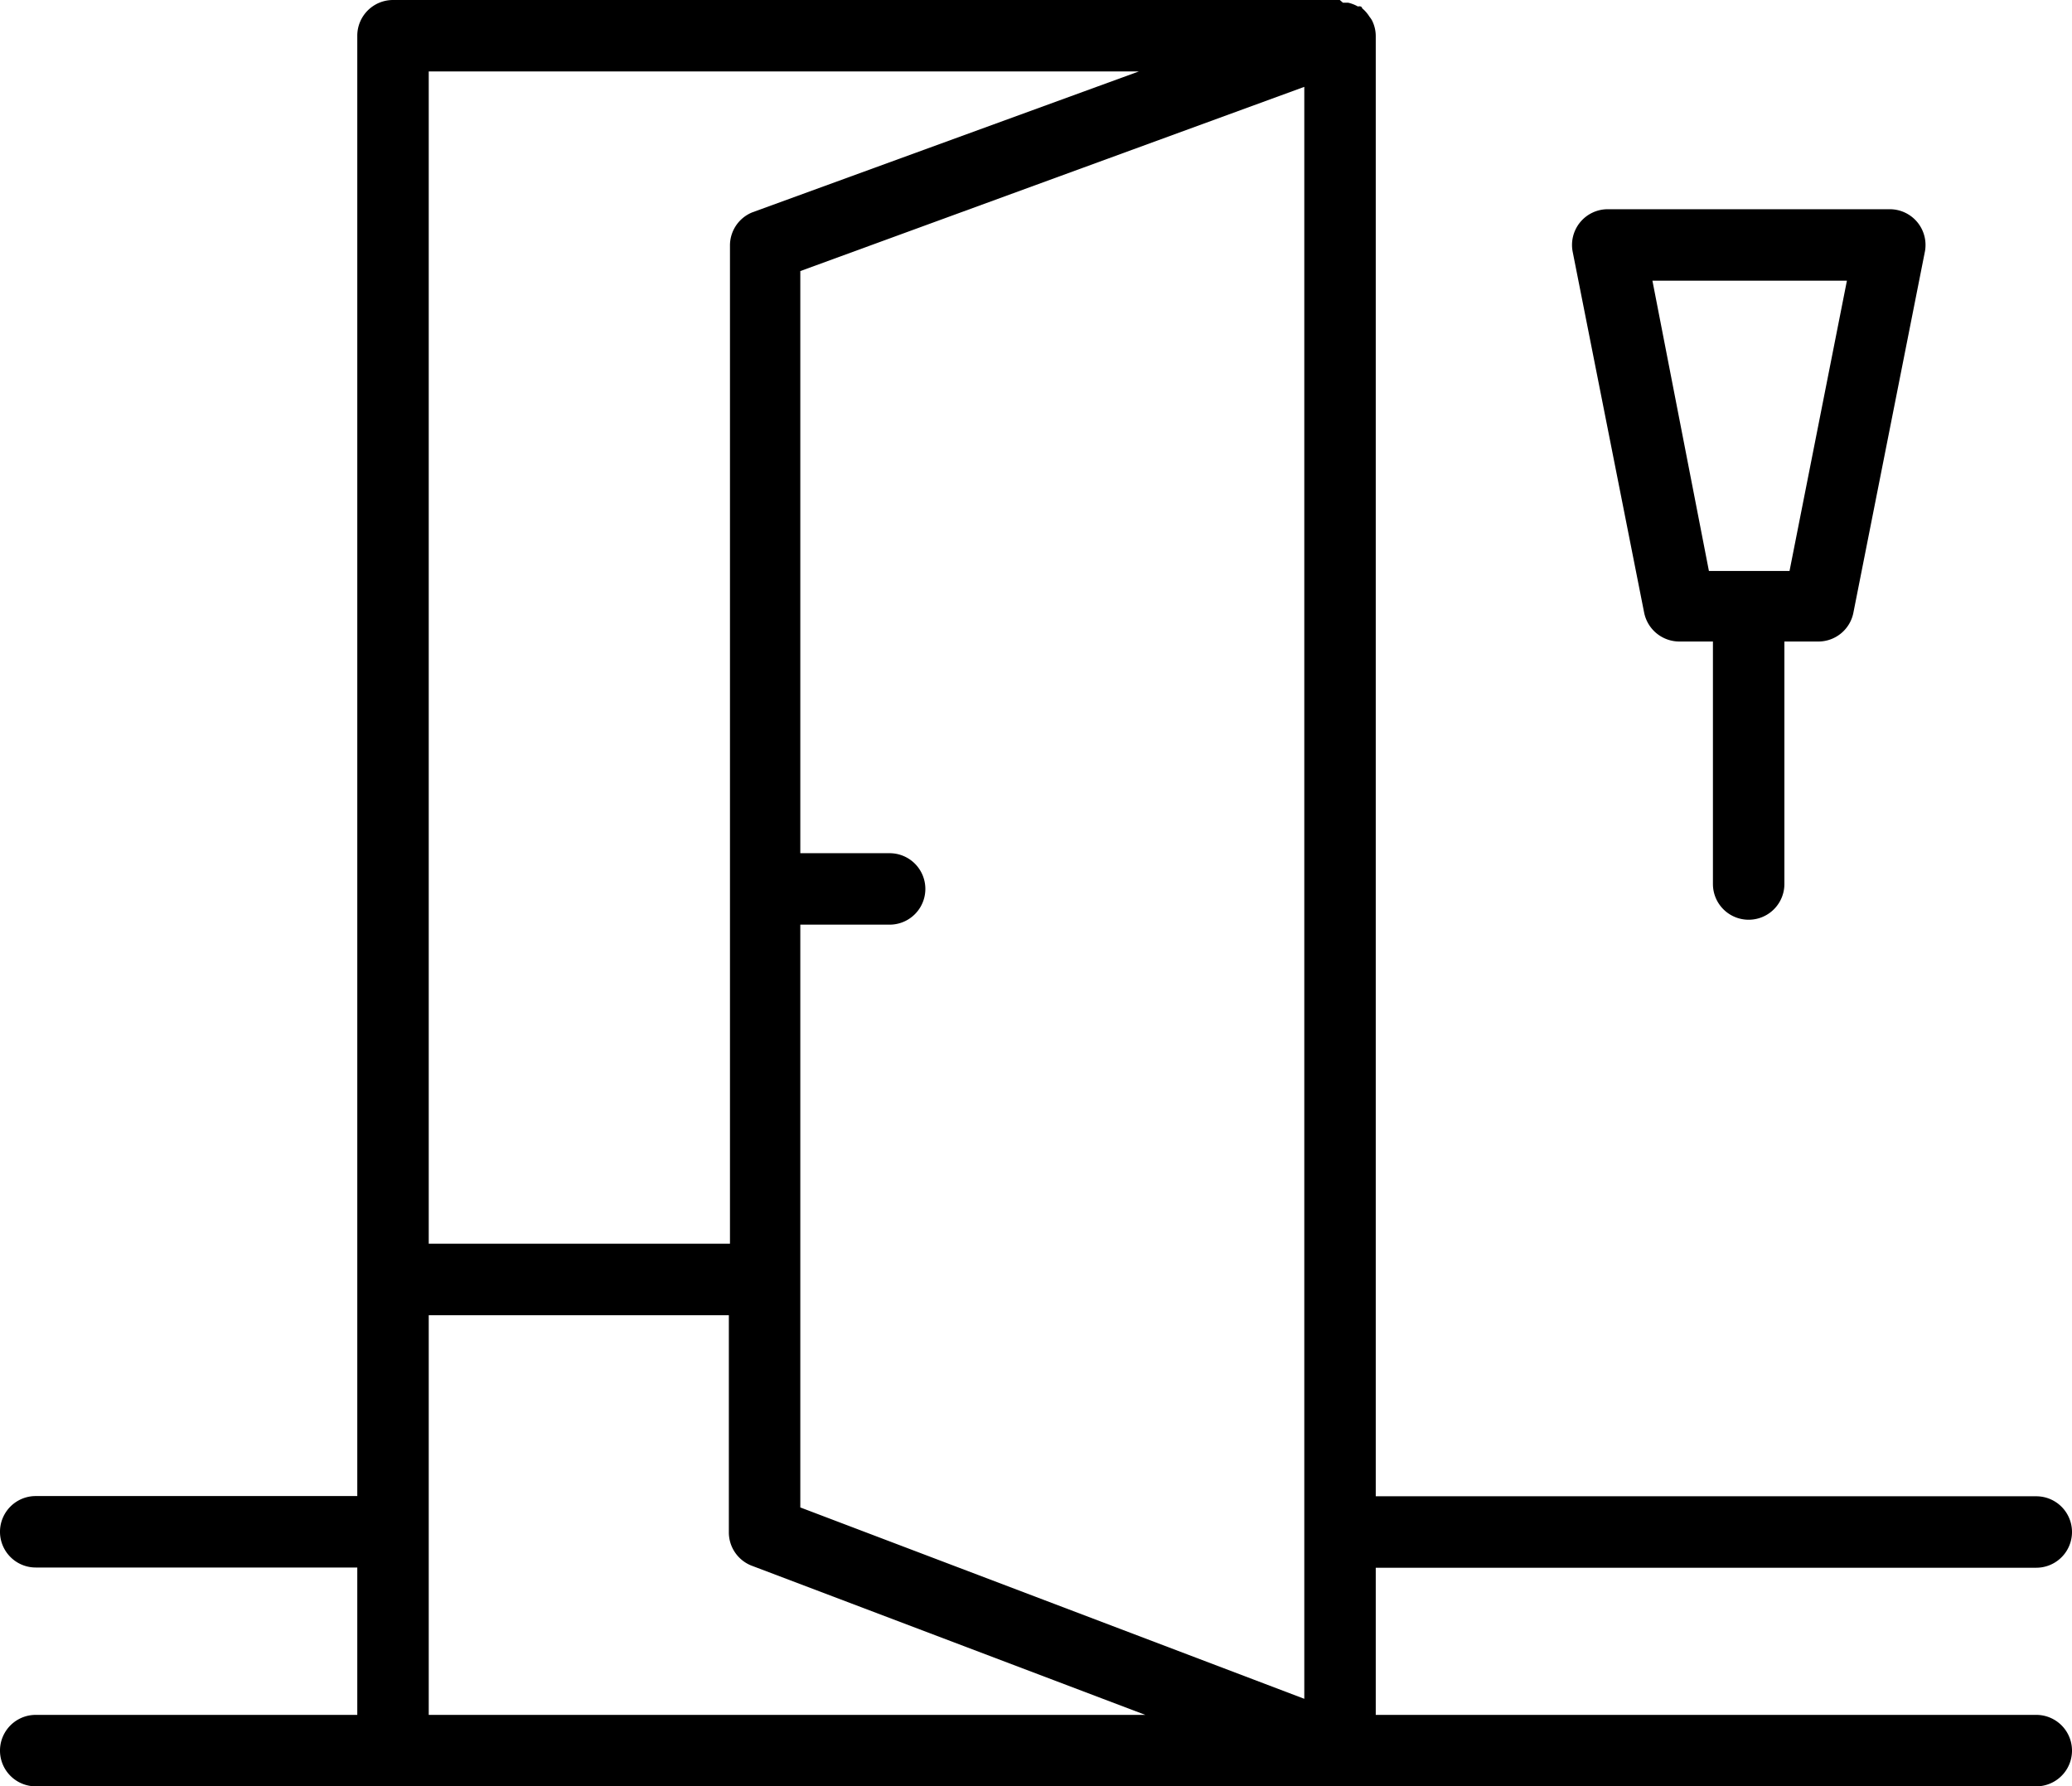
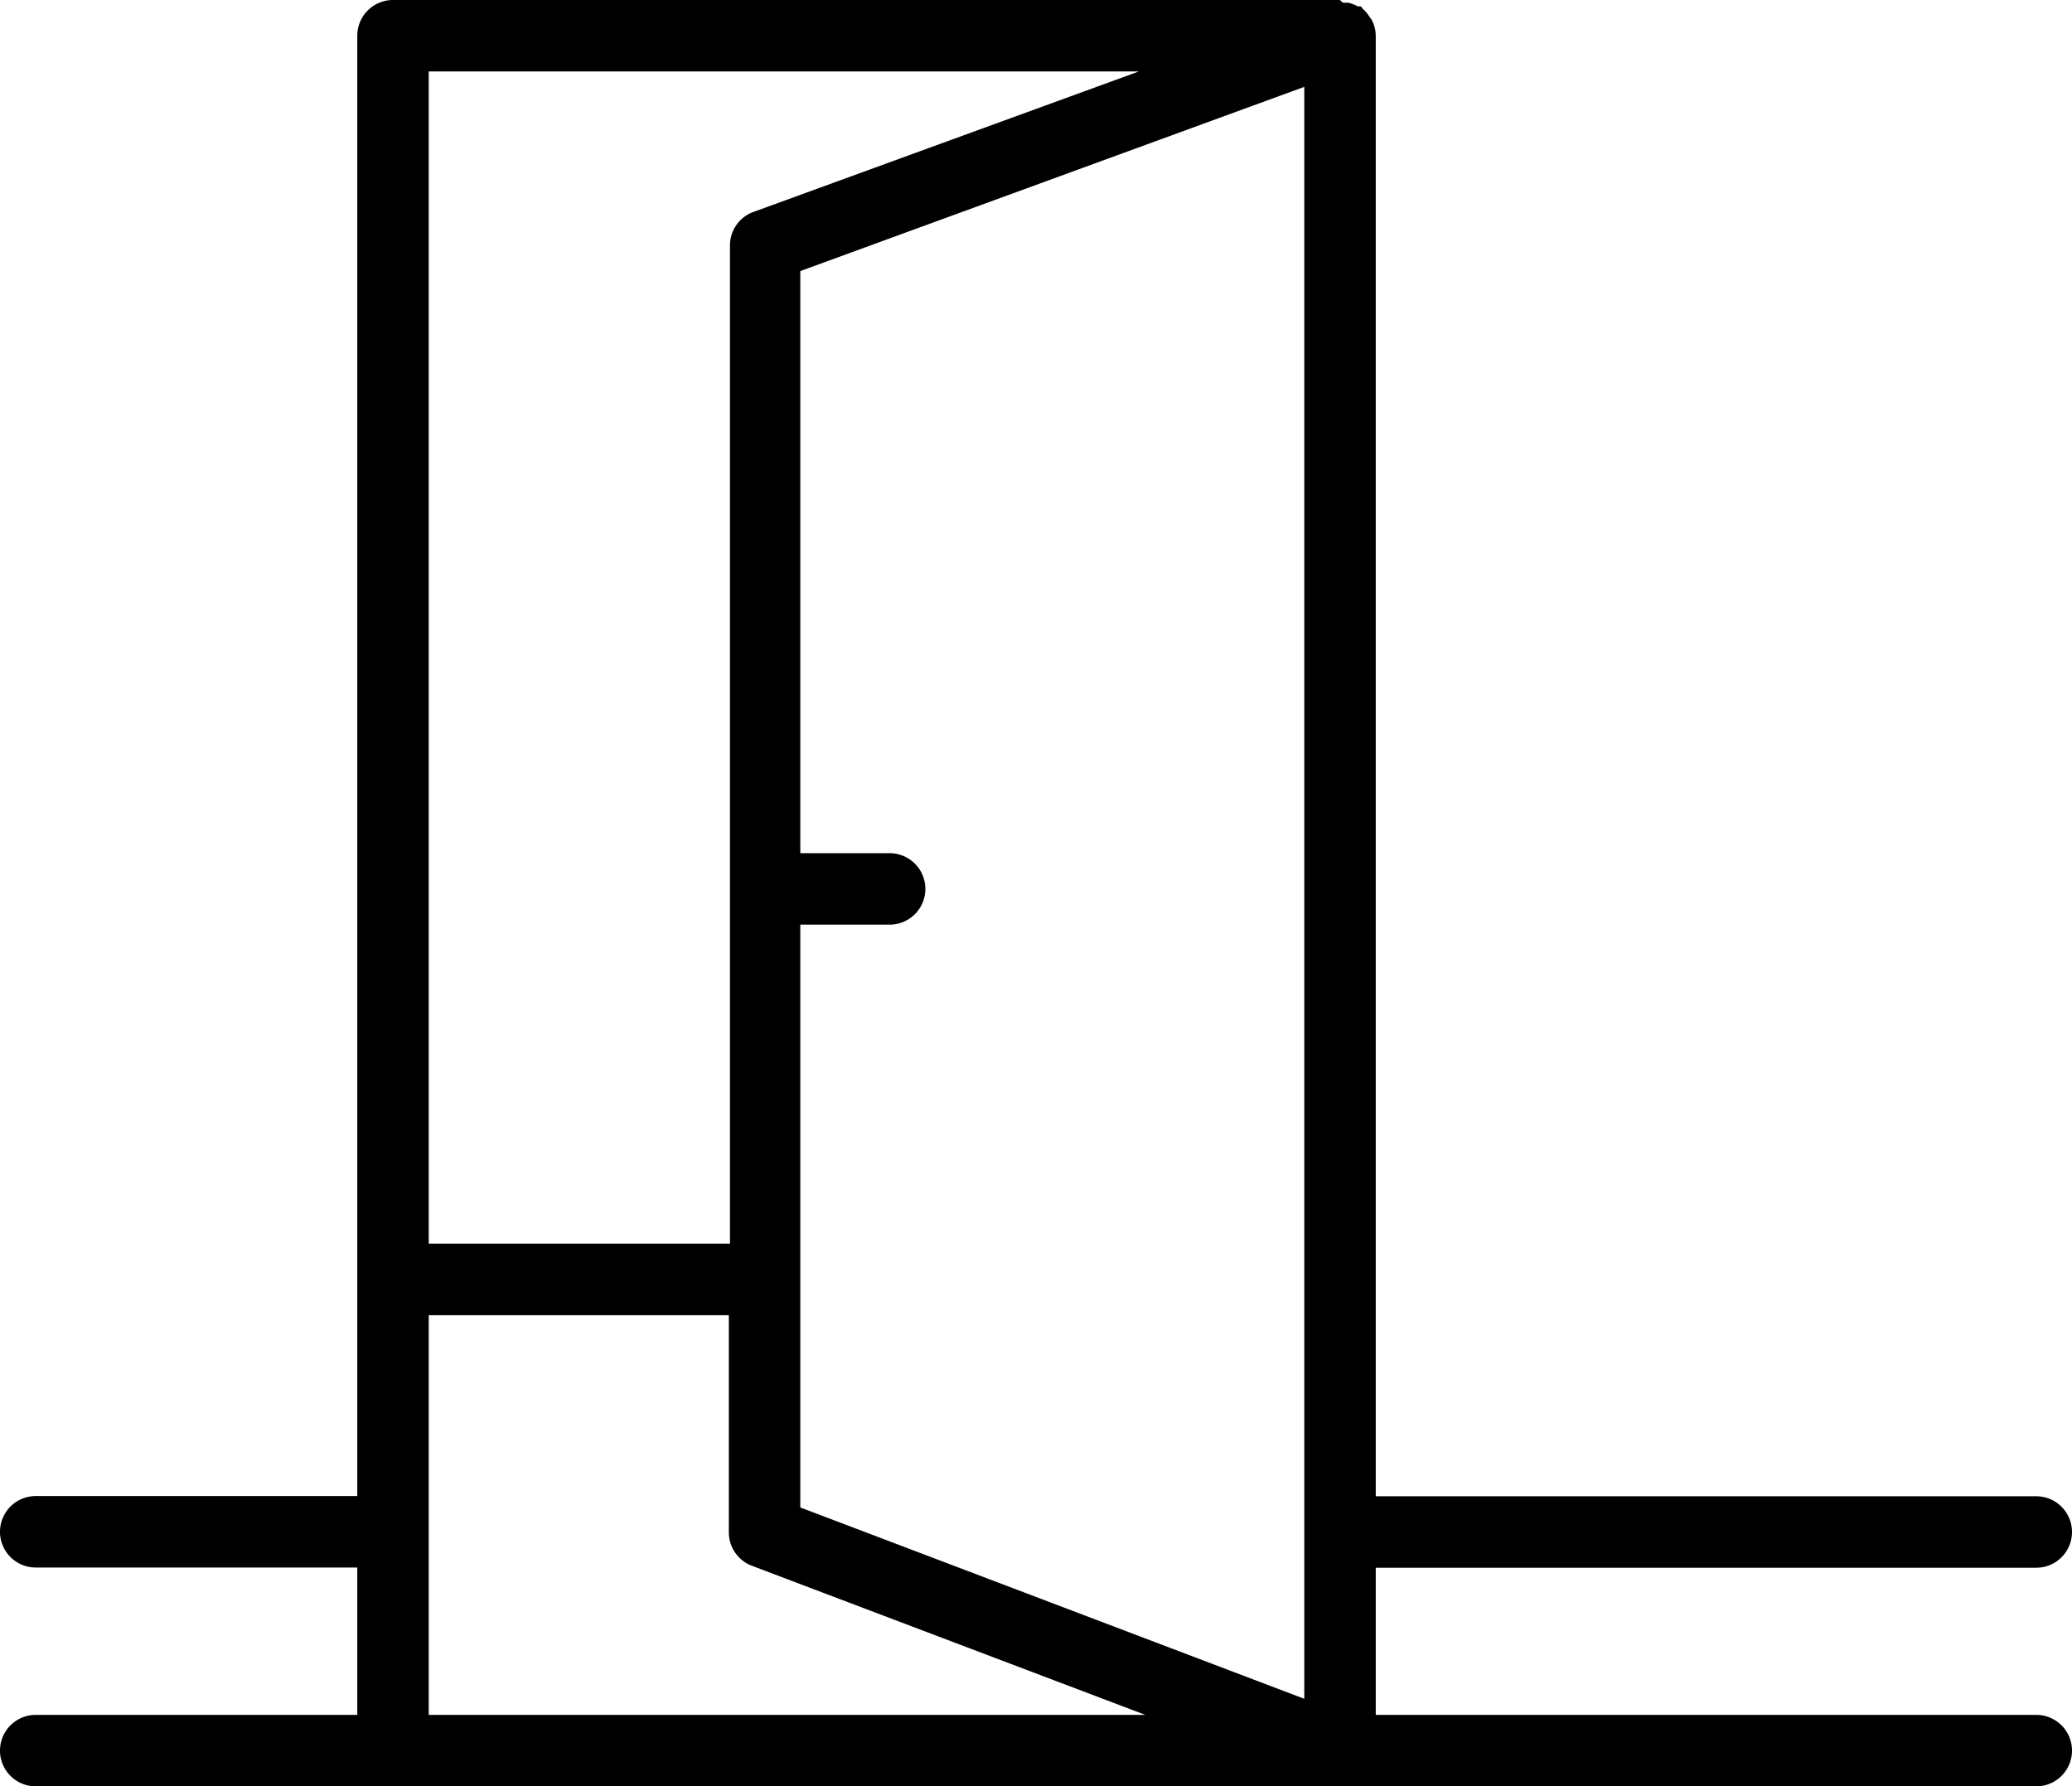
<svg xmlns="http://www.w3.org/2000/svg" id="Capa_1" data-name="Capa 1" viewBox="0 0 92.79 80">
  <title>Check-In</title>
-   <path d="M75.21,28.73h1.5V39.59a1.6,1.6,0,1,0,3.2,0V28.73h1.55A1.6,1.6,0,0,0,83,27.44l3.2-16.16a1.6,1.6,0,0,0-1.57-1.91H72a1.6,1.6,0,0,0-1.57,1.91l3.2,16.16A1.61,1.61,0,0,0,75.21,28.73Zm7.5-16.16-2.57,13H76.53L74,12.57Z" />
  <path d="M91.19,76.8H61.61V70.21H91.19a1.6,1.6,0,0,0,0-3.2H61.61V1.6a1.56,1.56,0,0,0-.17-.69,1.08,1.08,0,0,0-.11-.16A1.57,1.57,0,0,0,61,.37s0-.06-.07-.08-.08,0-.12,0a1.63,1.63,0,0,0-.44-.17l-.23,0L60,0H17.6A1.6,1.6,0,0,0,16,1.6V67H1.6a1.6,1.6,0,0,0,0,3.2H16V76.8H1.6a1.6,1.6,0,0,0,0,3.2H91.19a1.6,1.6,0,1,0,0-3.2ZM35.84,41.41h4a1.6,1.6,0,1,0,0-3.2h-4V12.14L58.41,3.89V76.08L35.84,67.51ZM51,3.2,33.69,9.51a1.6,1.6,0,0,0-1,1.5V55.7H19.2V3.2ZM19.2,58.9H32.64v9.71a1.6,1.6,0,0,0,1,1.5L51.29,76.8H19.2Z" />
</svg>